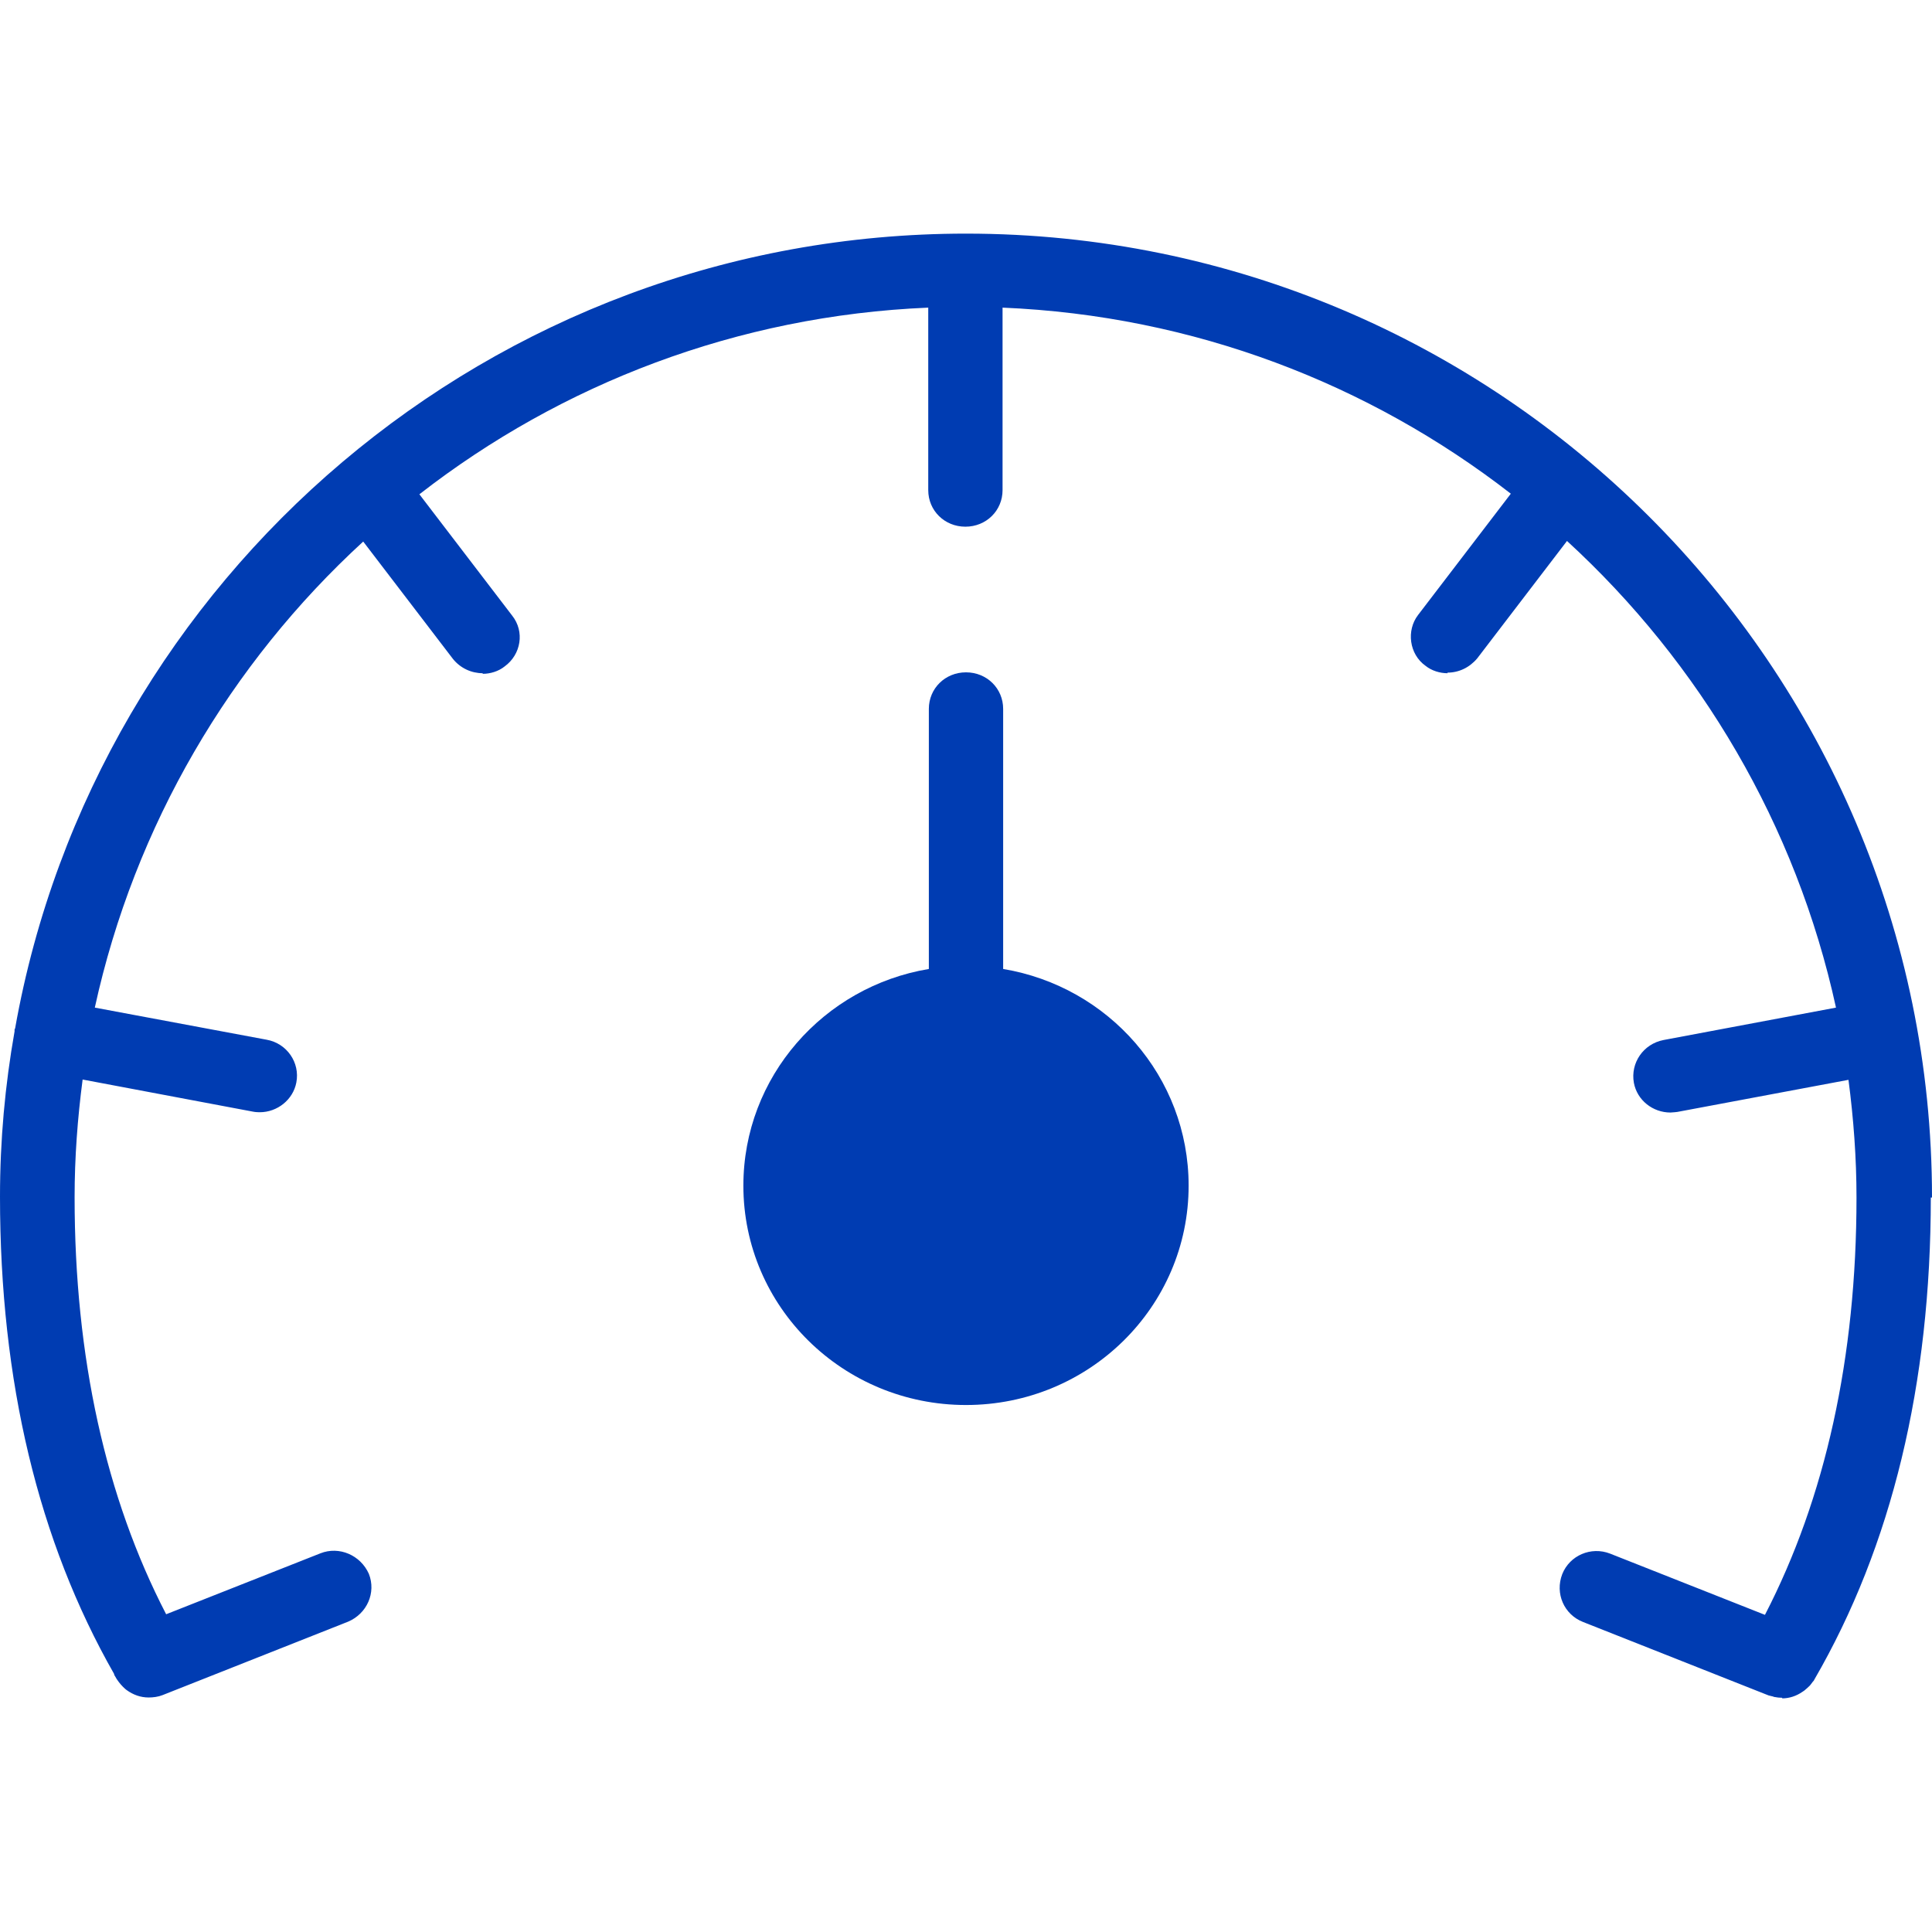
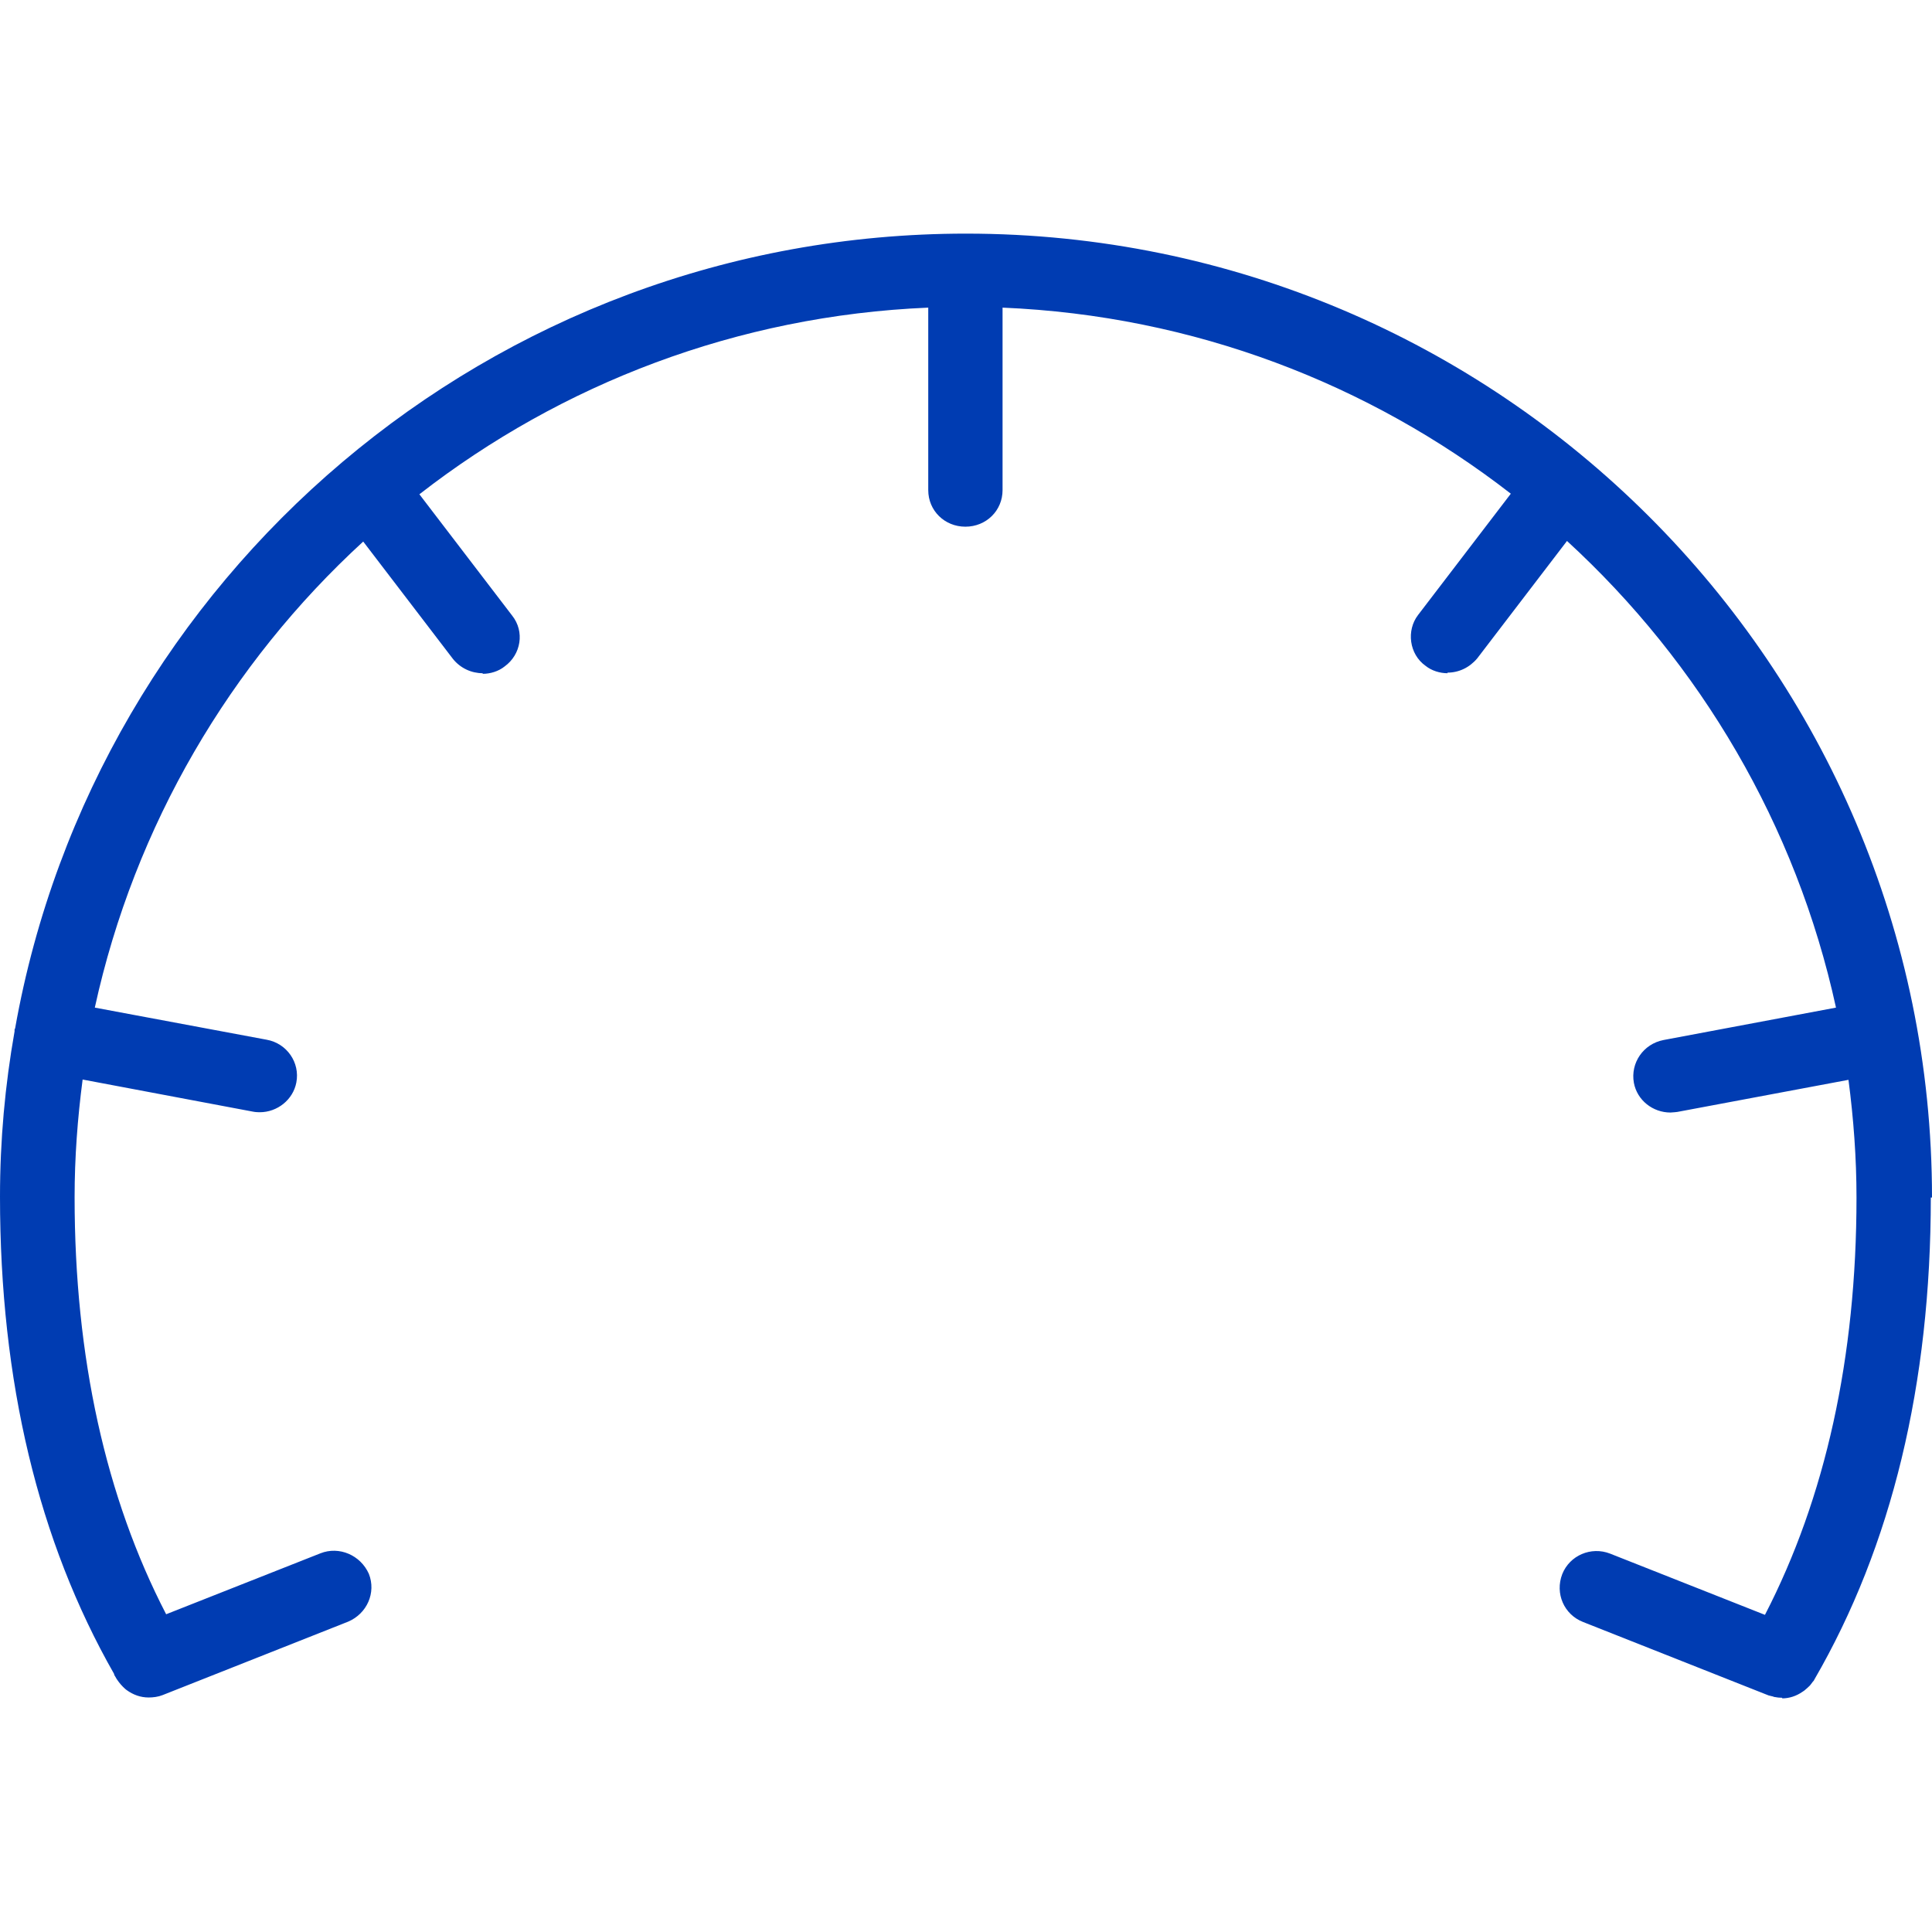
<svg xmlns="http://www.w3.org/2000/svg" id="Layer_1" viewBox="0 0 65 65">
  <defs>
    <style>.cls-1{fill:#003cb2;}</style>
  </defs>
  <path class="cls-1" d="M65,40.29c0-17.88-14.57-32.43-32.5-32.43h0C16.52,7.86,3.21,19.43.51,34.59c0,.02-.02.03-.02.05,0,.02,0,.04,0,.06-.32,1.81-.49,3.66-.49,5.56,0,6.22,1.29,11.59,3.84,16.06,0,0,0,.01,0,.02.01.03.03.05.04.07.01.02.03.05.04.07,0,.01.02.02.02.03.08.12.17.22.27.31.02.01.03.03.05.04.22.16.47.25.74.25.15,0,.32-.02.47-.08l6.24-2.47c.64-.27.95-.98.7-1.61-.28-.63-1-.94-1.63-.69l-5.19,2.05c-2.03-3.92-3.08-8.64-3.08-14.03,0-1.34.1-2.66.27-3.96l5.73,1.08c.08.02.23.02.23.02.59,0,1.12-.42,1.23-1,.13-.67-.32-1.32-1-1.44l-5.78-1.08c1.34-6.13,4.56-11.58,9.03-15.68l3.02,3.95c.25.31.62.48,1,.48v.02c.25,0,.53-.08.74-.25.55-.4.68-1.17.25-1.71l-3.12-4.08c4.77-3.71,10.69-6.01,17.12-6.28v6.14c0,.69.55,1.23,1.25,1.23s1.25-.54,1.25-1.23v-6.14c6.43.27,12.33,2.56,17.1,6.26l-3.12,4.08c-.4.52-.3,1.32.25,1.71.21.17.49.25.74.25v-.02c.38,0,.74-.17,1-.48l3.02-3.95c4.48,4.11,7.71,9.56,9.05,15.7l-5.8,1.09c-.68.13-1.12.77-1,1.44.11.59.64,1,1.23,1,.06,0,.23-.02.23-.02l5.76-1.08c.17,1.3.27,2.62.27,3.96,0,5.39-1.05,10.11-3.08,14.04l-5.21-2.06c-.64-.25-1.36.06-1.61.69-.25.65.06,1.36.7,1.61l6.24,2.47s.08.02.12.03c.02,0,.04.01.06.02.1.02.19.03.28.03,0,0,0,0,0,0v.02c.24,0,.48-.08.68-.22.02-.01.04-.03.06-.04.06-.05.12-.1.18-.16.04-.04.07-.09.11-.14.02-.02.04-.04.05-.07,2.61-4.5,3.92-9.95,3.92-16.22Z" />
-   <path class="cls-1" d="M33.75,32.6v-8.75c0-.69-.55-1.23-1.25-1.23s-1.25.54-1.25,1.23v8.75c-3.54.59-6.24,3.63-6.24,7.29,0,4.08,3.35,7.38,7.49,7.38s7.49-3.3,7.49-7.38c0-3.67-2.7-6.7-6.24-7.29Z" />
</svg>